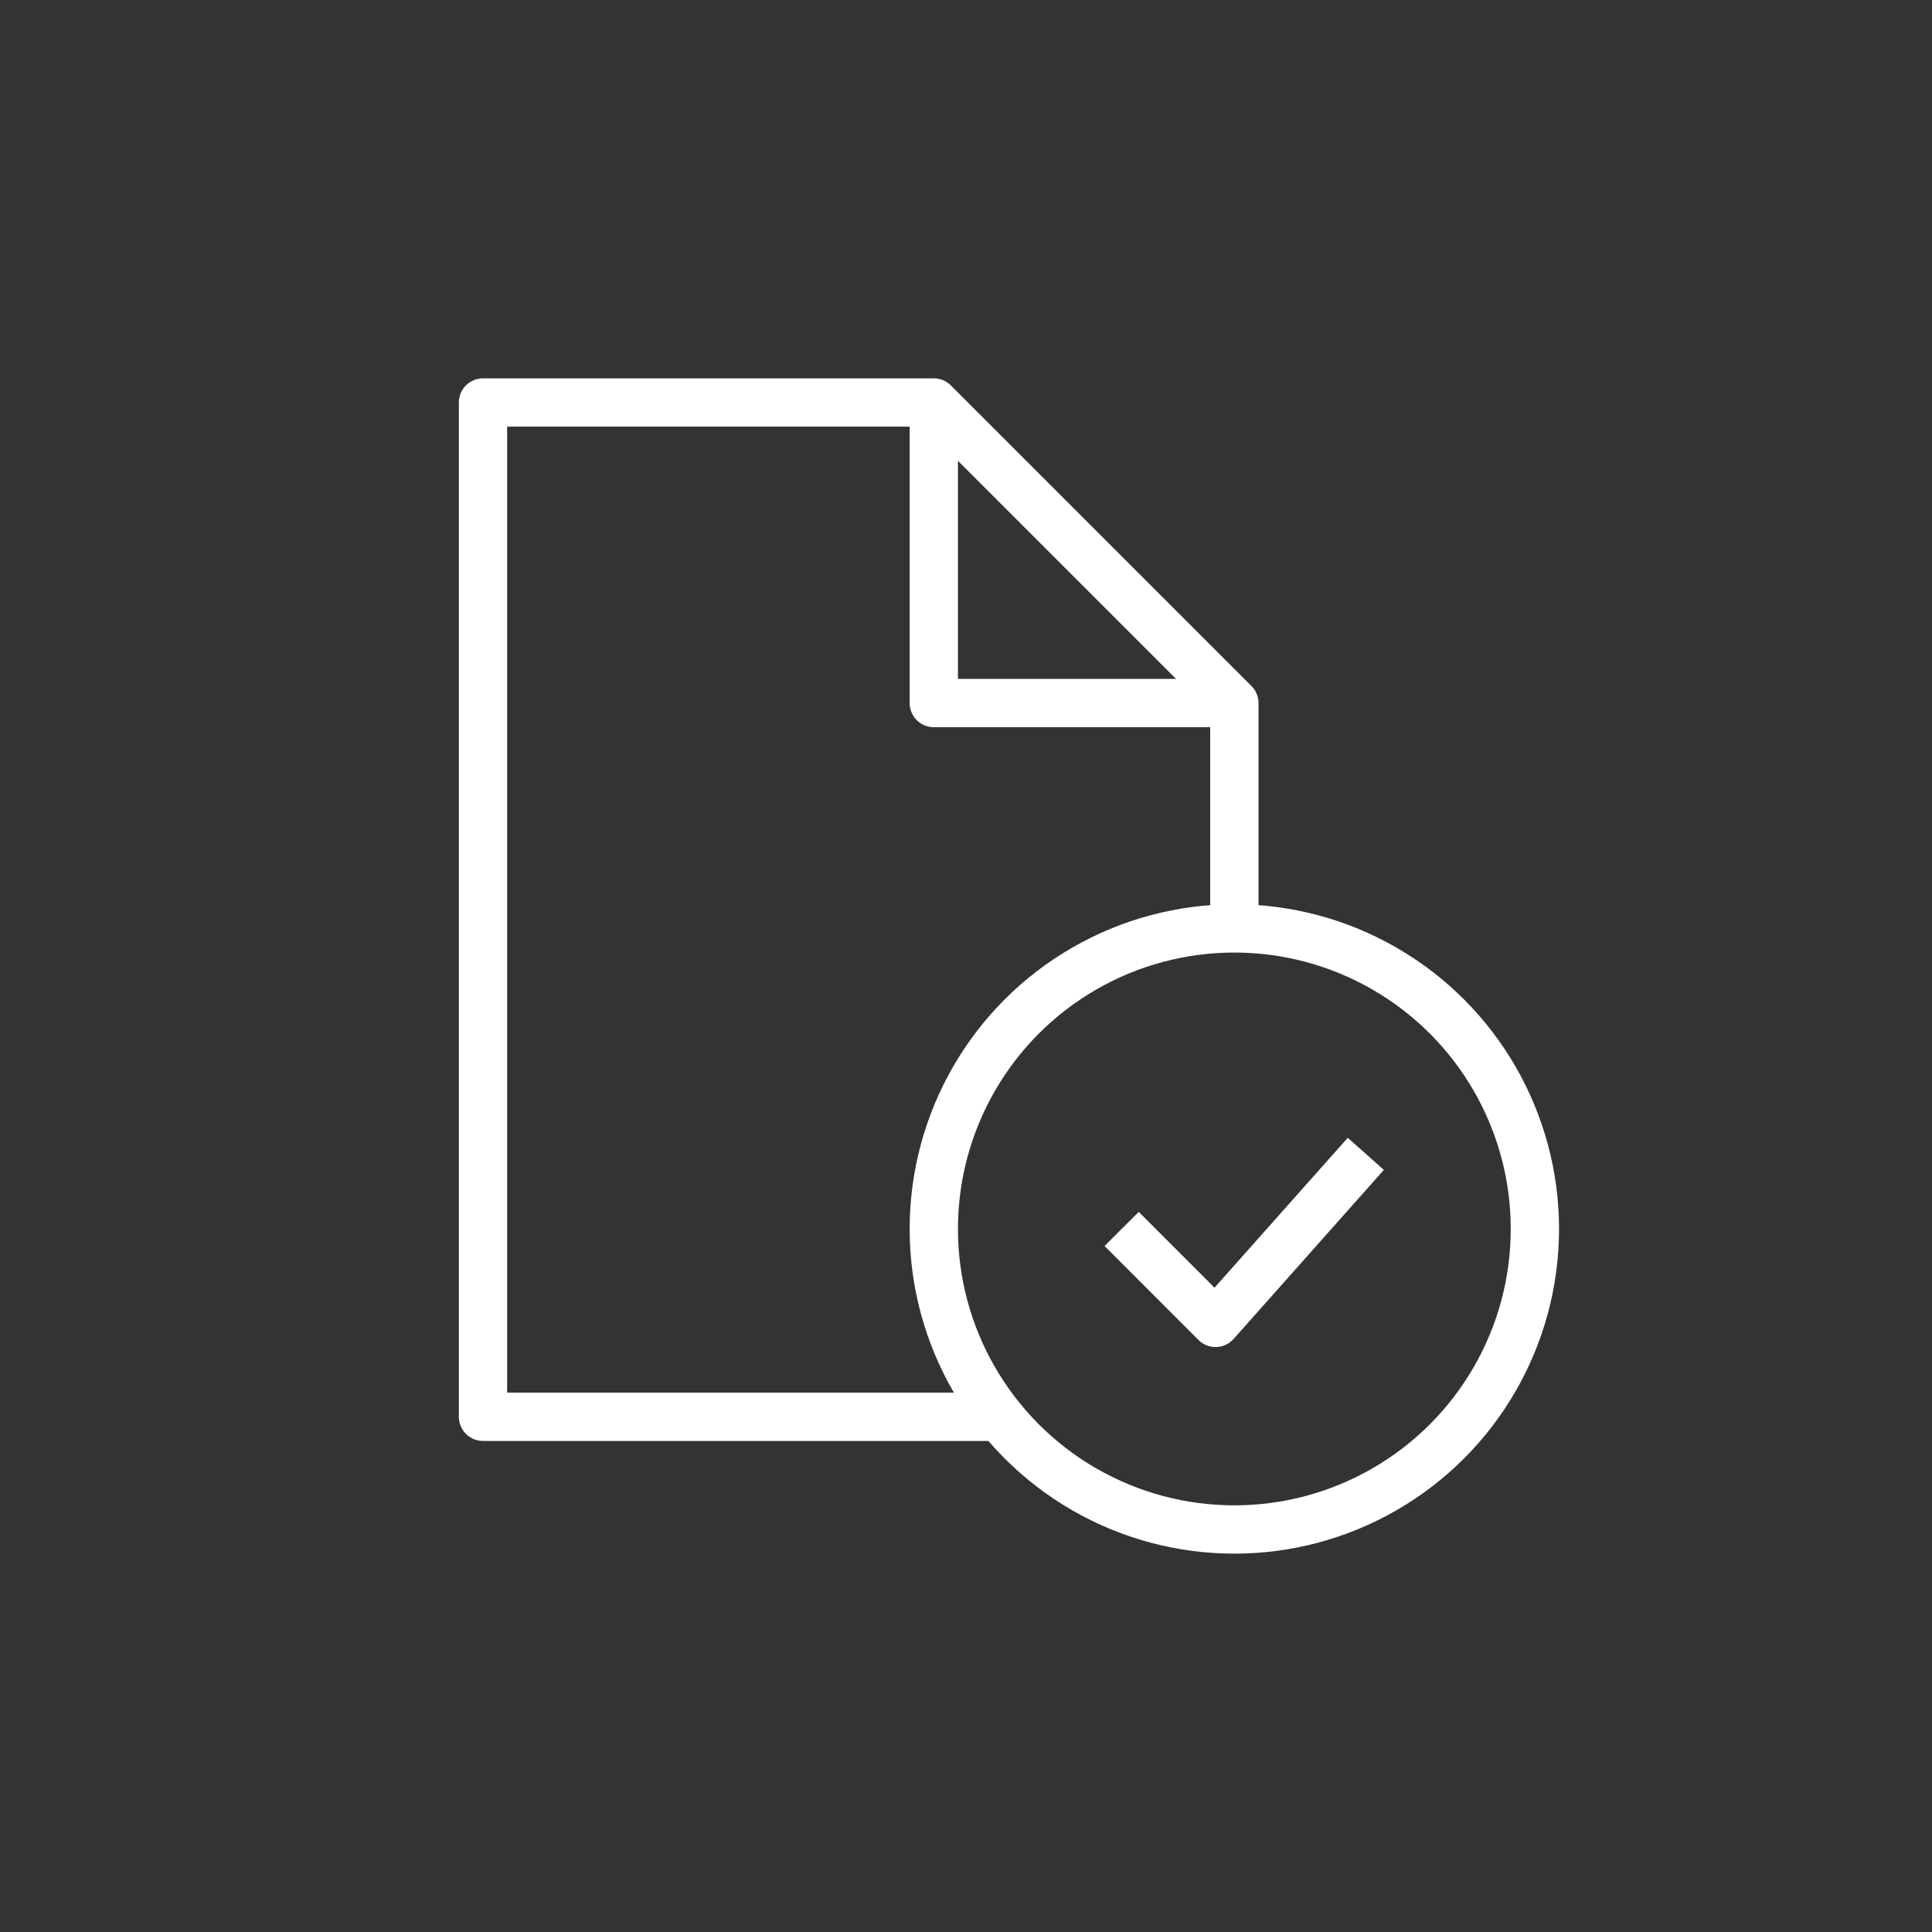
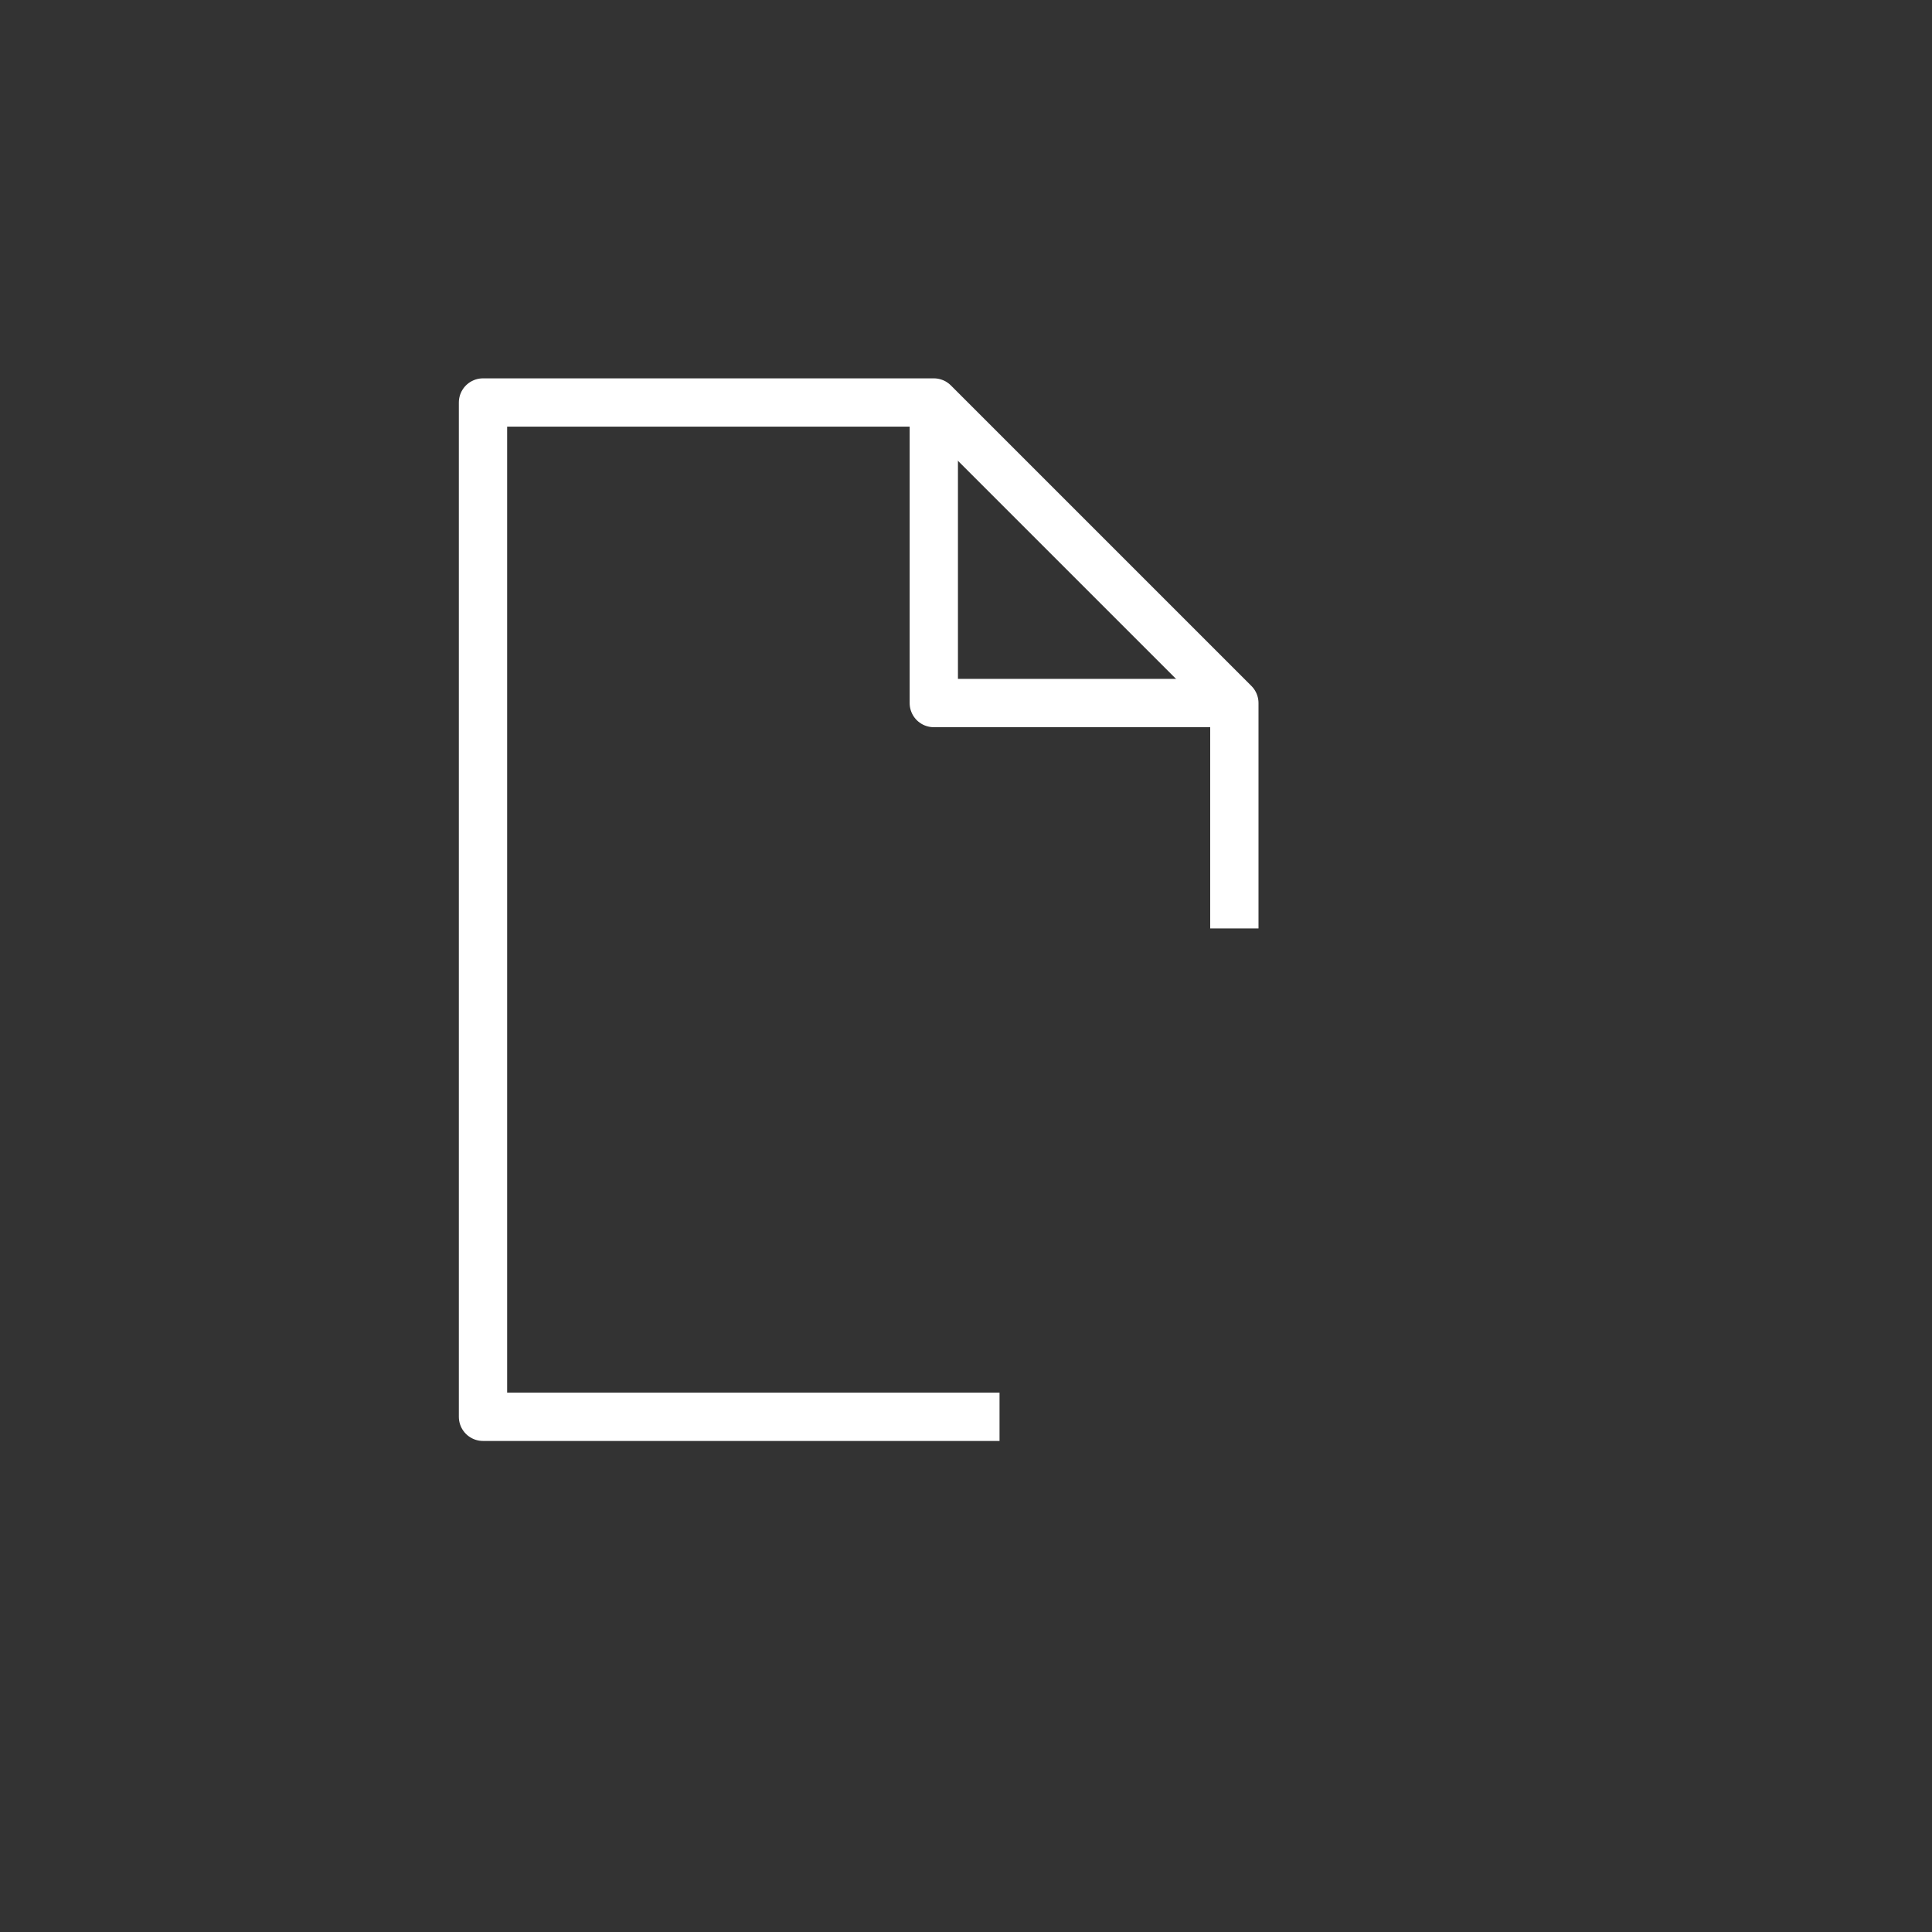
<svg xmlns="http://www.w3.org/2000/svg" width="48px" height="48px" viewBox="0 0 48 48" version="1.1">
  <rect x="0" y="0" width="48" height="48" fill="#333333" stroke="none" />
  <title>Elements / Icons / general / Auftragsbestätigung-circle</title>
  <g id="Elements-/-Icons-/-general-/-Auftragsbestätigung-circle" stroke="none" stroke-width="1" fill="none" fill-rule="evenodd">
-     <circle id="Oval" fill="transparent" transform="translate(24, 24) rotate(90) translate(-24, -24) " cx="24" cy="24" r="24" />
    <g id="Orion_save-file" transform="translate(12, 10)" stroke="#FFFFFF" stroke-linejoin="round" stroke-width="1.2">
      <polyline id="Path" points="12.833 25.2 0 25.2 0 0 11.2 0 18.667 7.467 18.667 13.067" />
      <polyline id="Path" points="11.2 0 11.2 7.467 18.667 7.467" />
-       <circle id="Oval" cx="18.667" cy="20.533" r="7.467" />
-       <polyline id="Path" points="21.933 18.667 18.2 22.867 15.867 20.533" />
    </g>
  </g>
</svg>